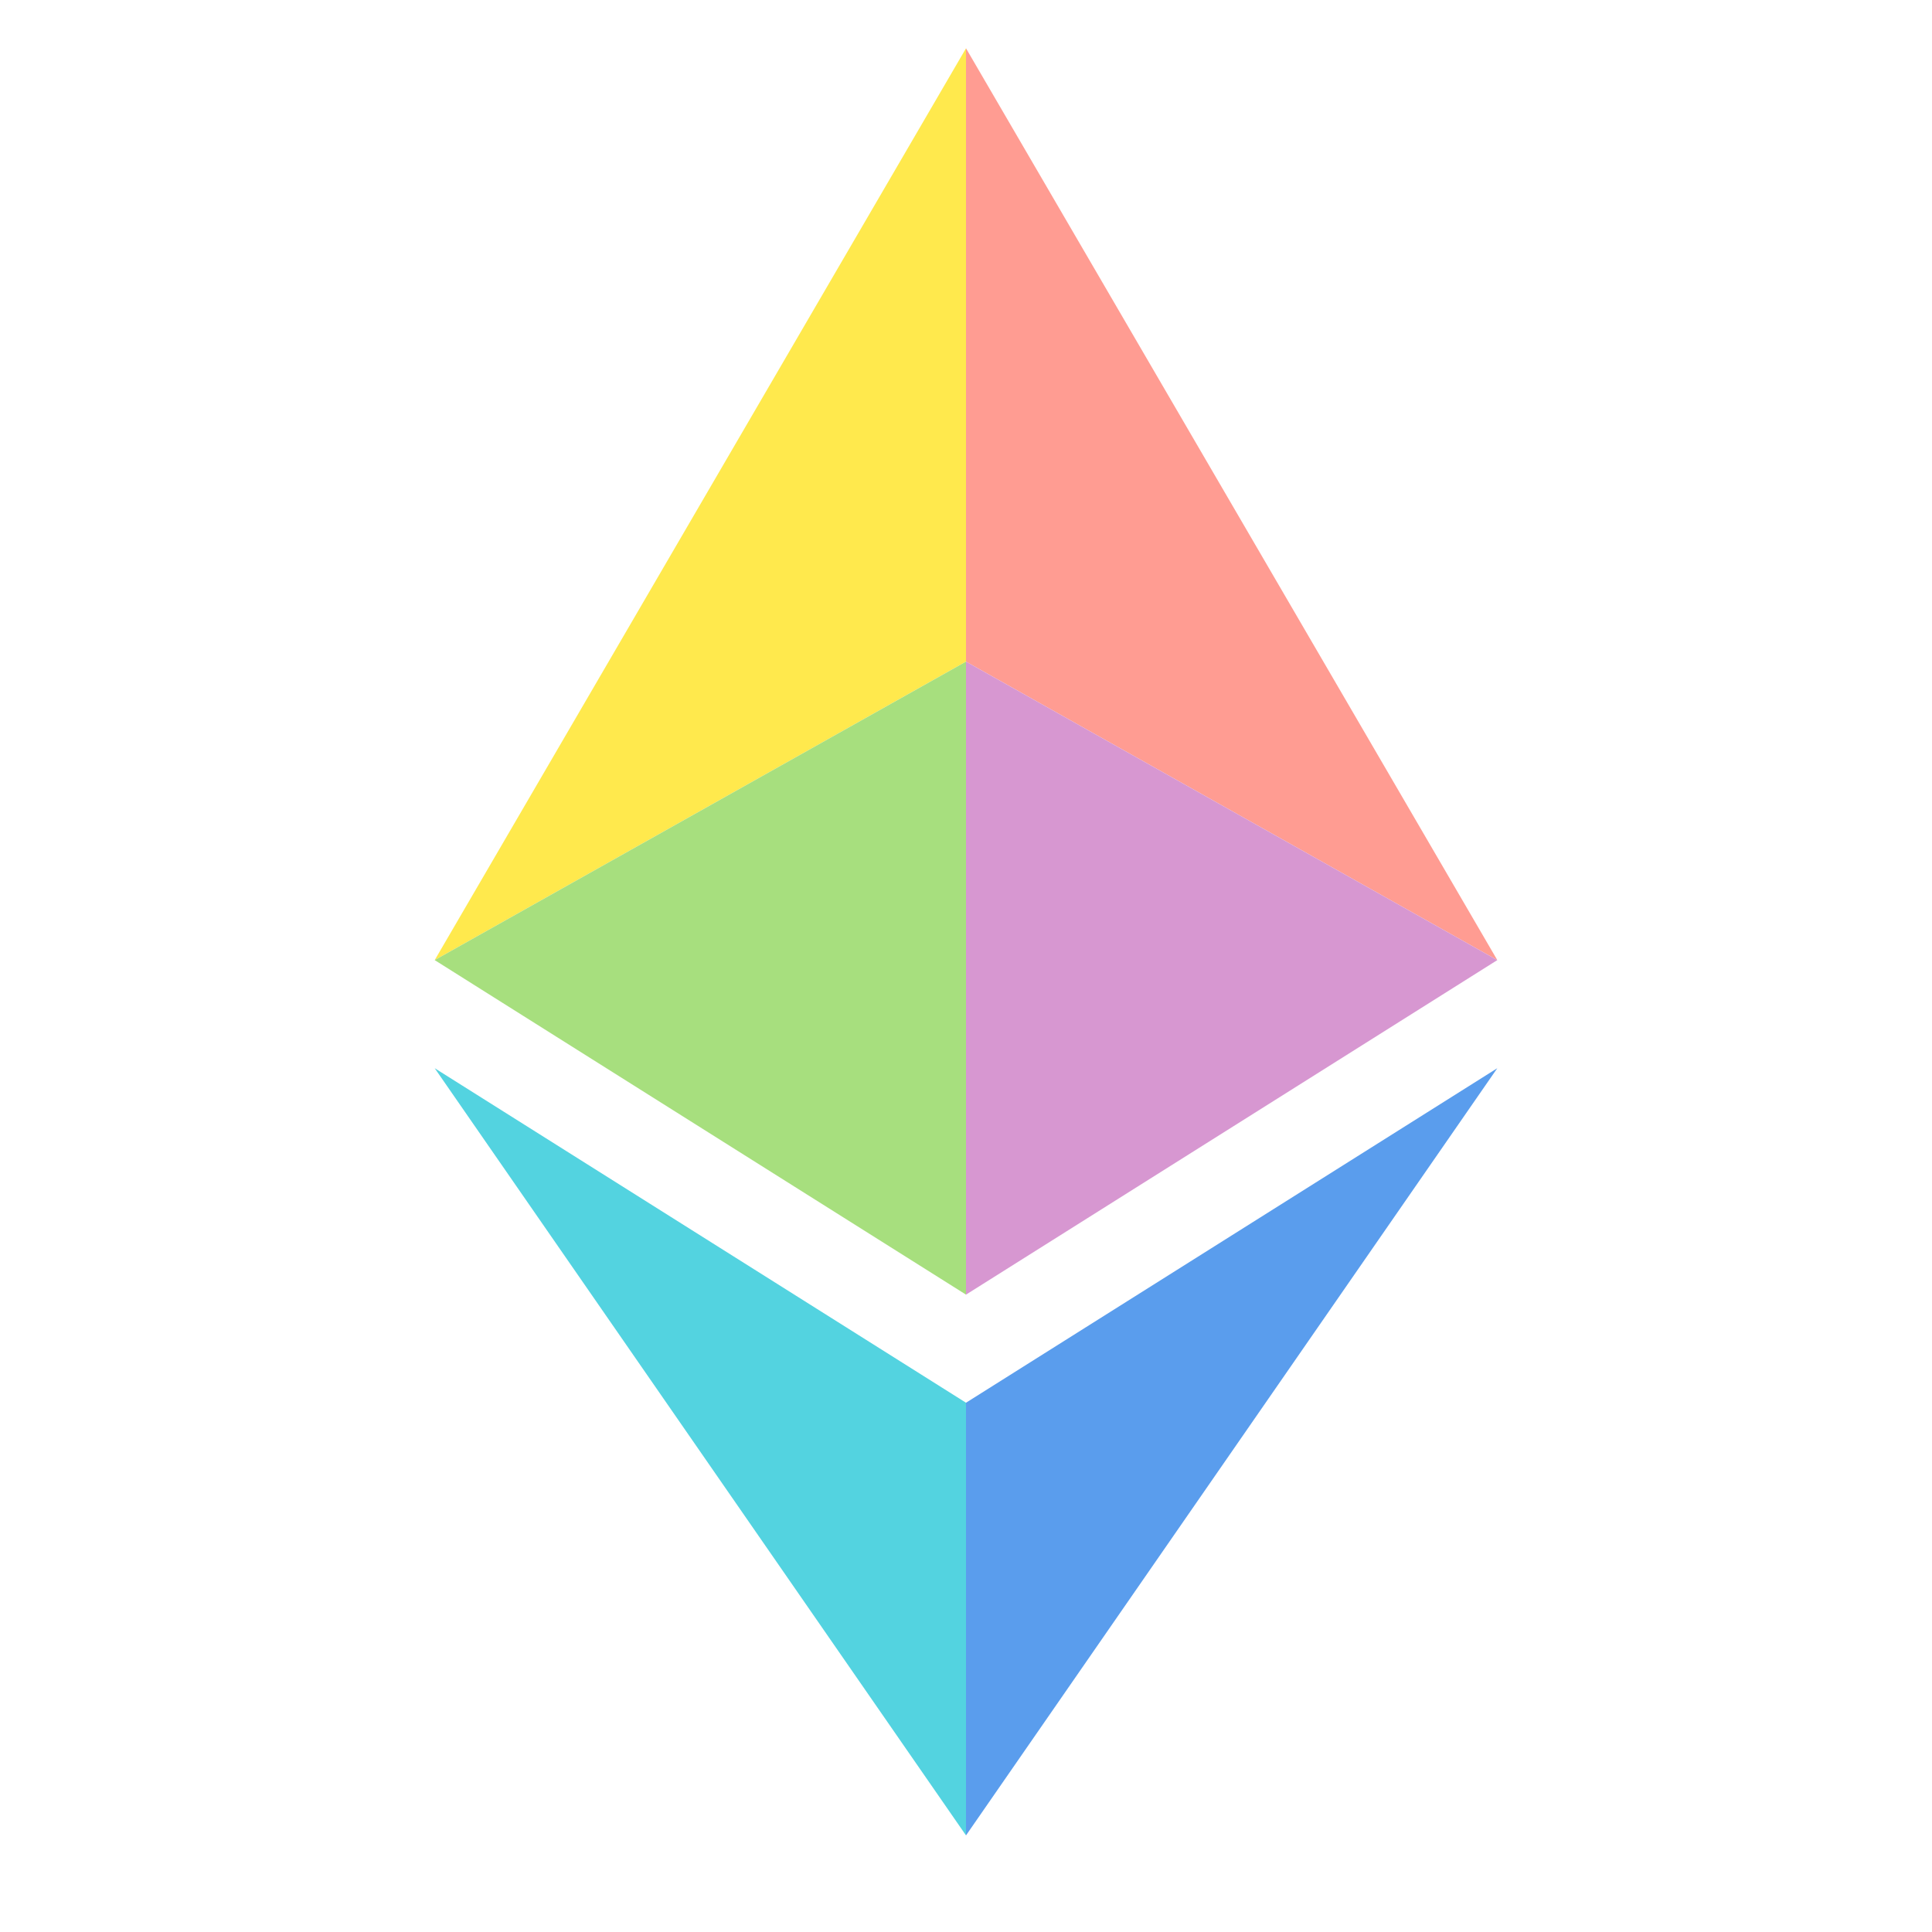
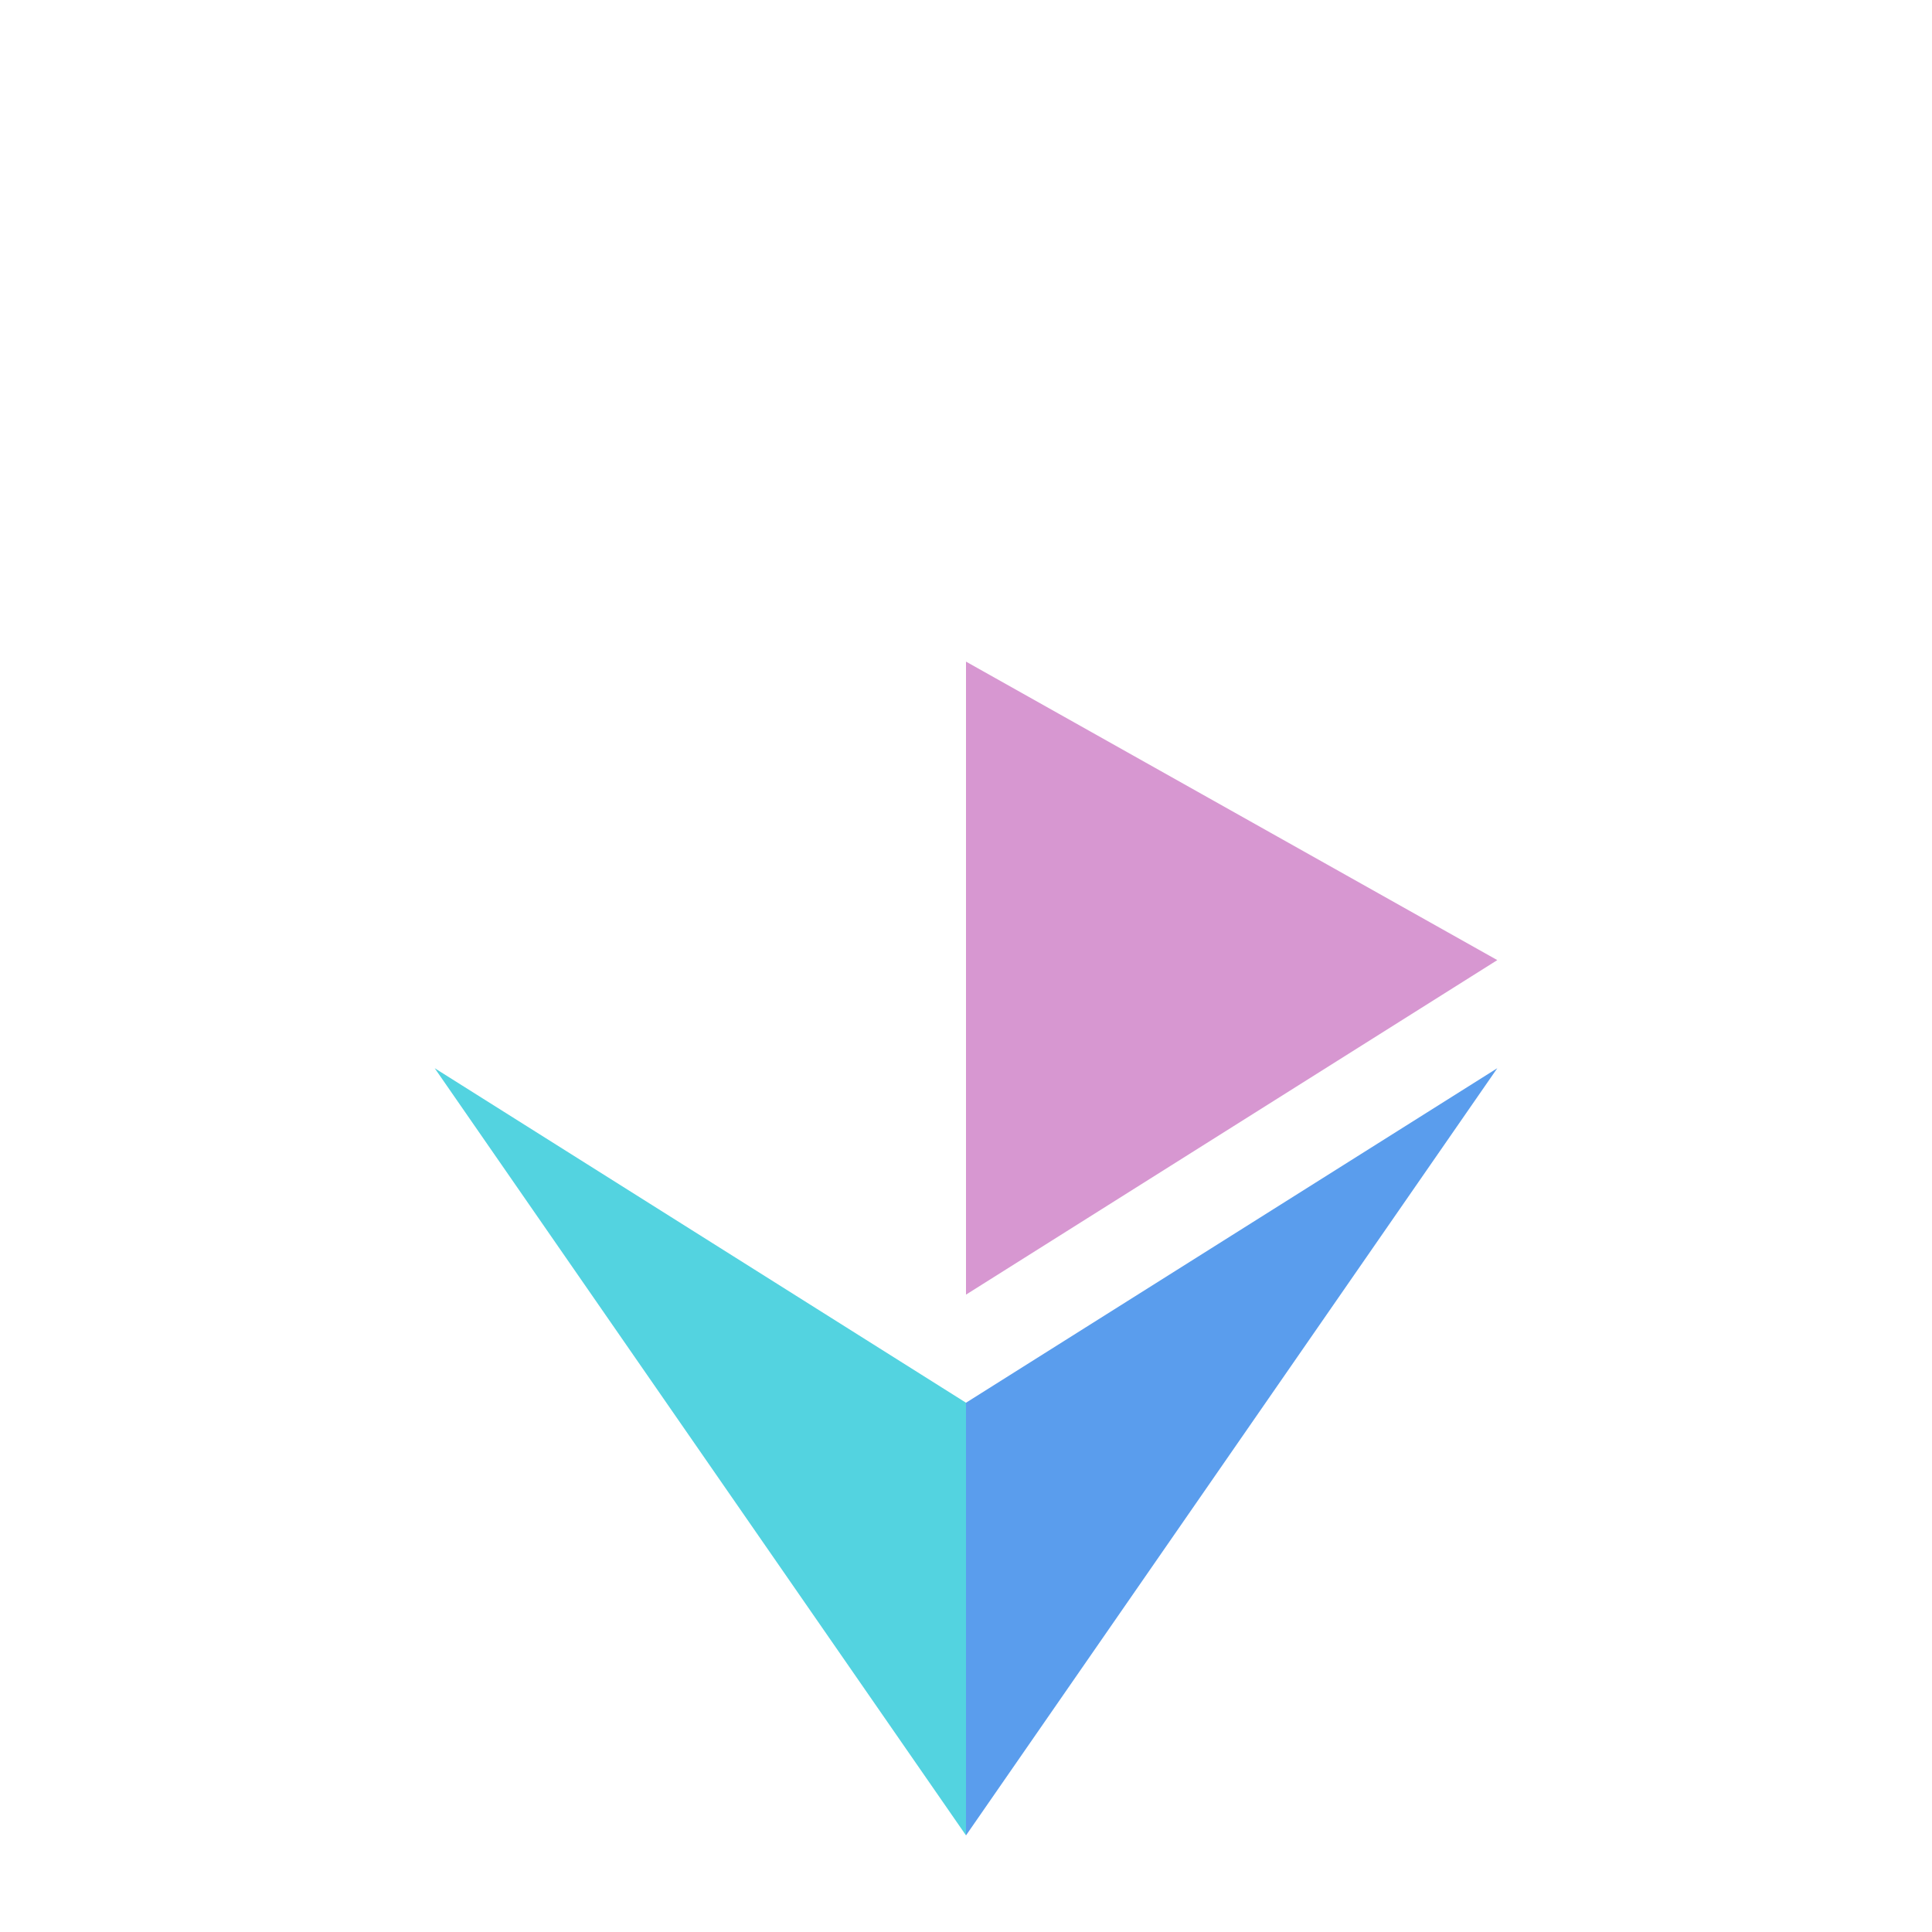
<svg xmlns="http://www.w3.org/2000/svg" width="40" height="40" viewBox="0 0 40 40" fill="none" version="1.2" baseProfile="tiny-ps">
  <title>Ethereum logo</title>
  <path d="M9 22.116L20 29.042V38" fill="#53D3E0" />
  <path d="M31 22.116L20 29.042V38" fill="#5A9DED" />
-   <path d="M9 19.878L20 13.698V1L9 19.878Z" fill="#FFE94D" />
-   <path d="M20 26.804V13.698L9 19.878L20 26.804Z" fill="#A7DF7E" />
-   <path d="M20 1V13.698L31 19.878L20 1Z" fill="#FF9C92" />
  <path d="M20 13.698V26.804L31 19.878L20 13.698Z" fill="#D797D1" />
</svg>